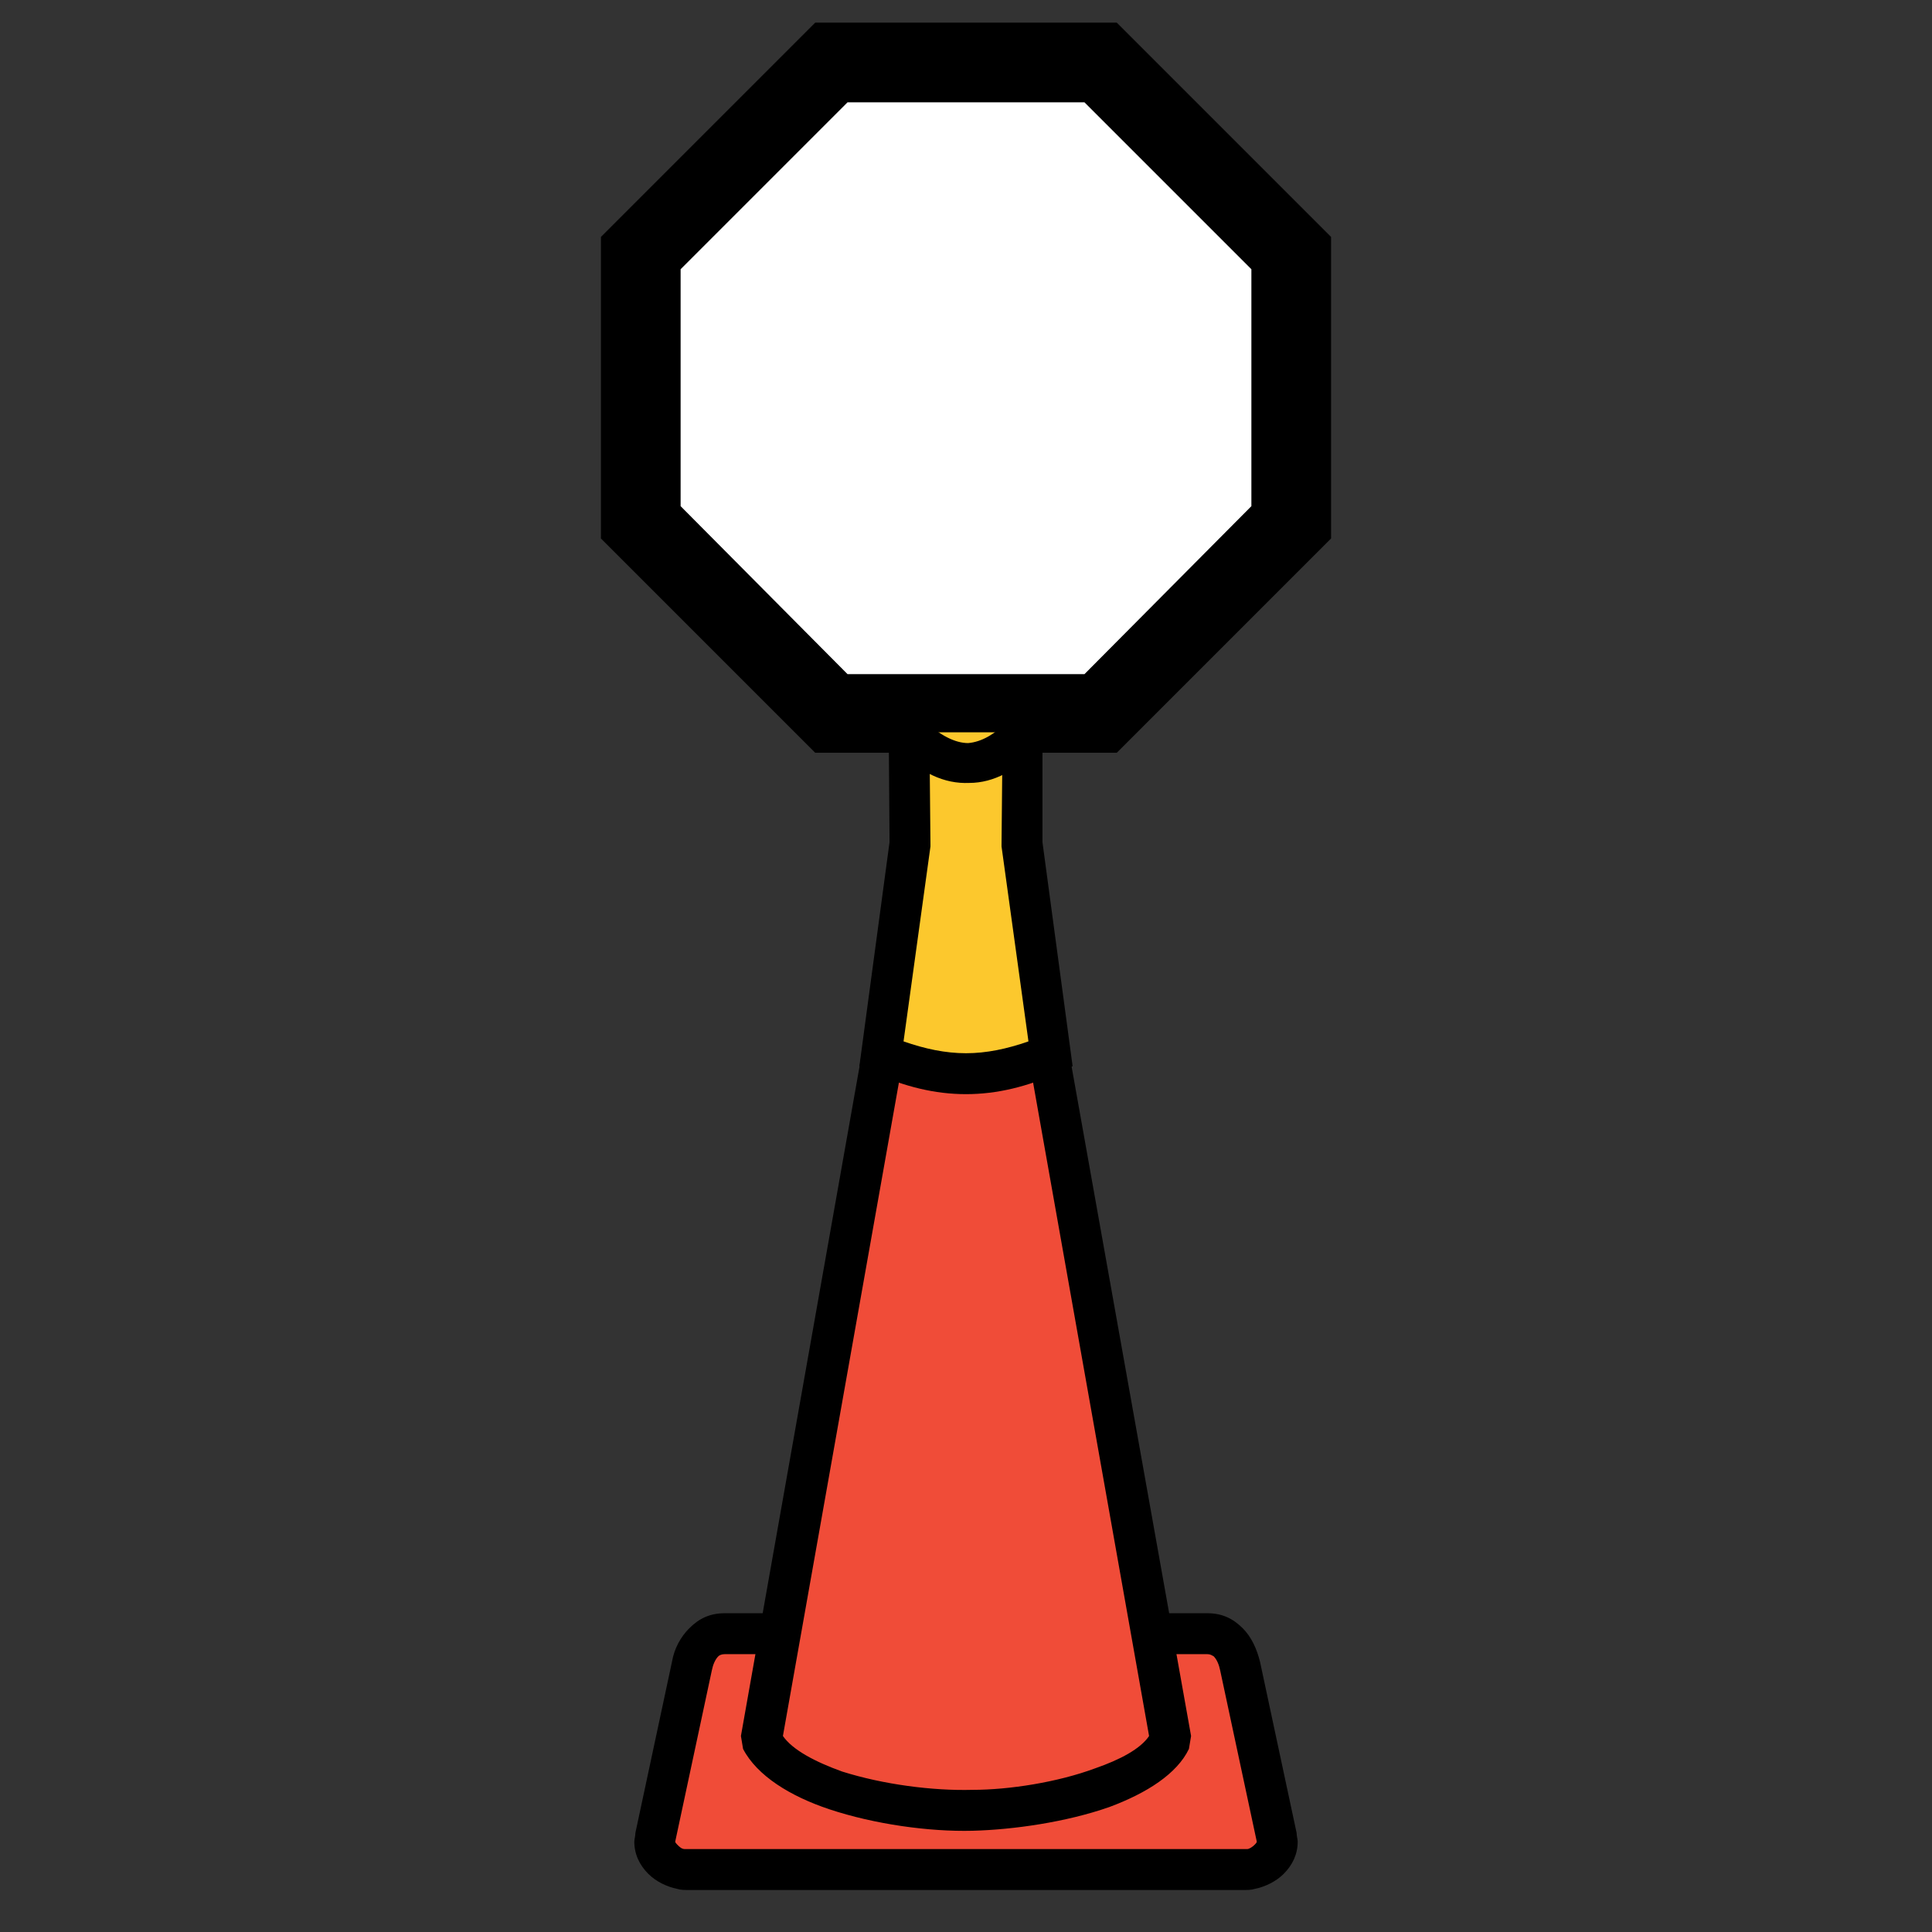
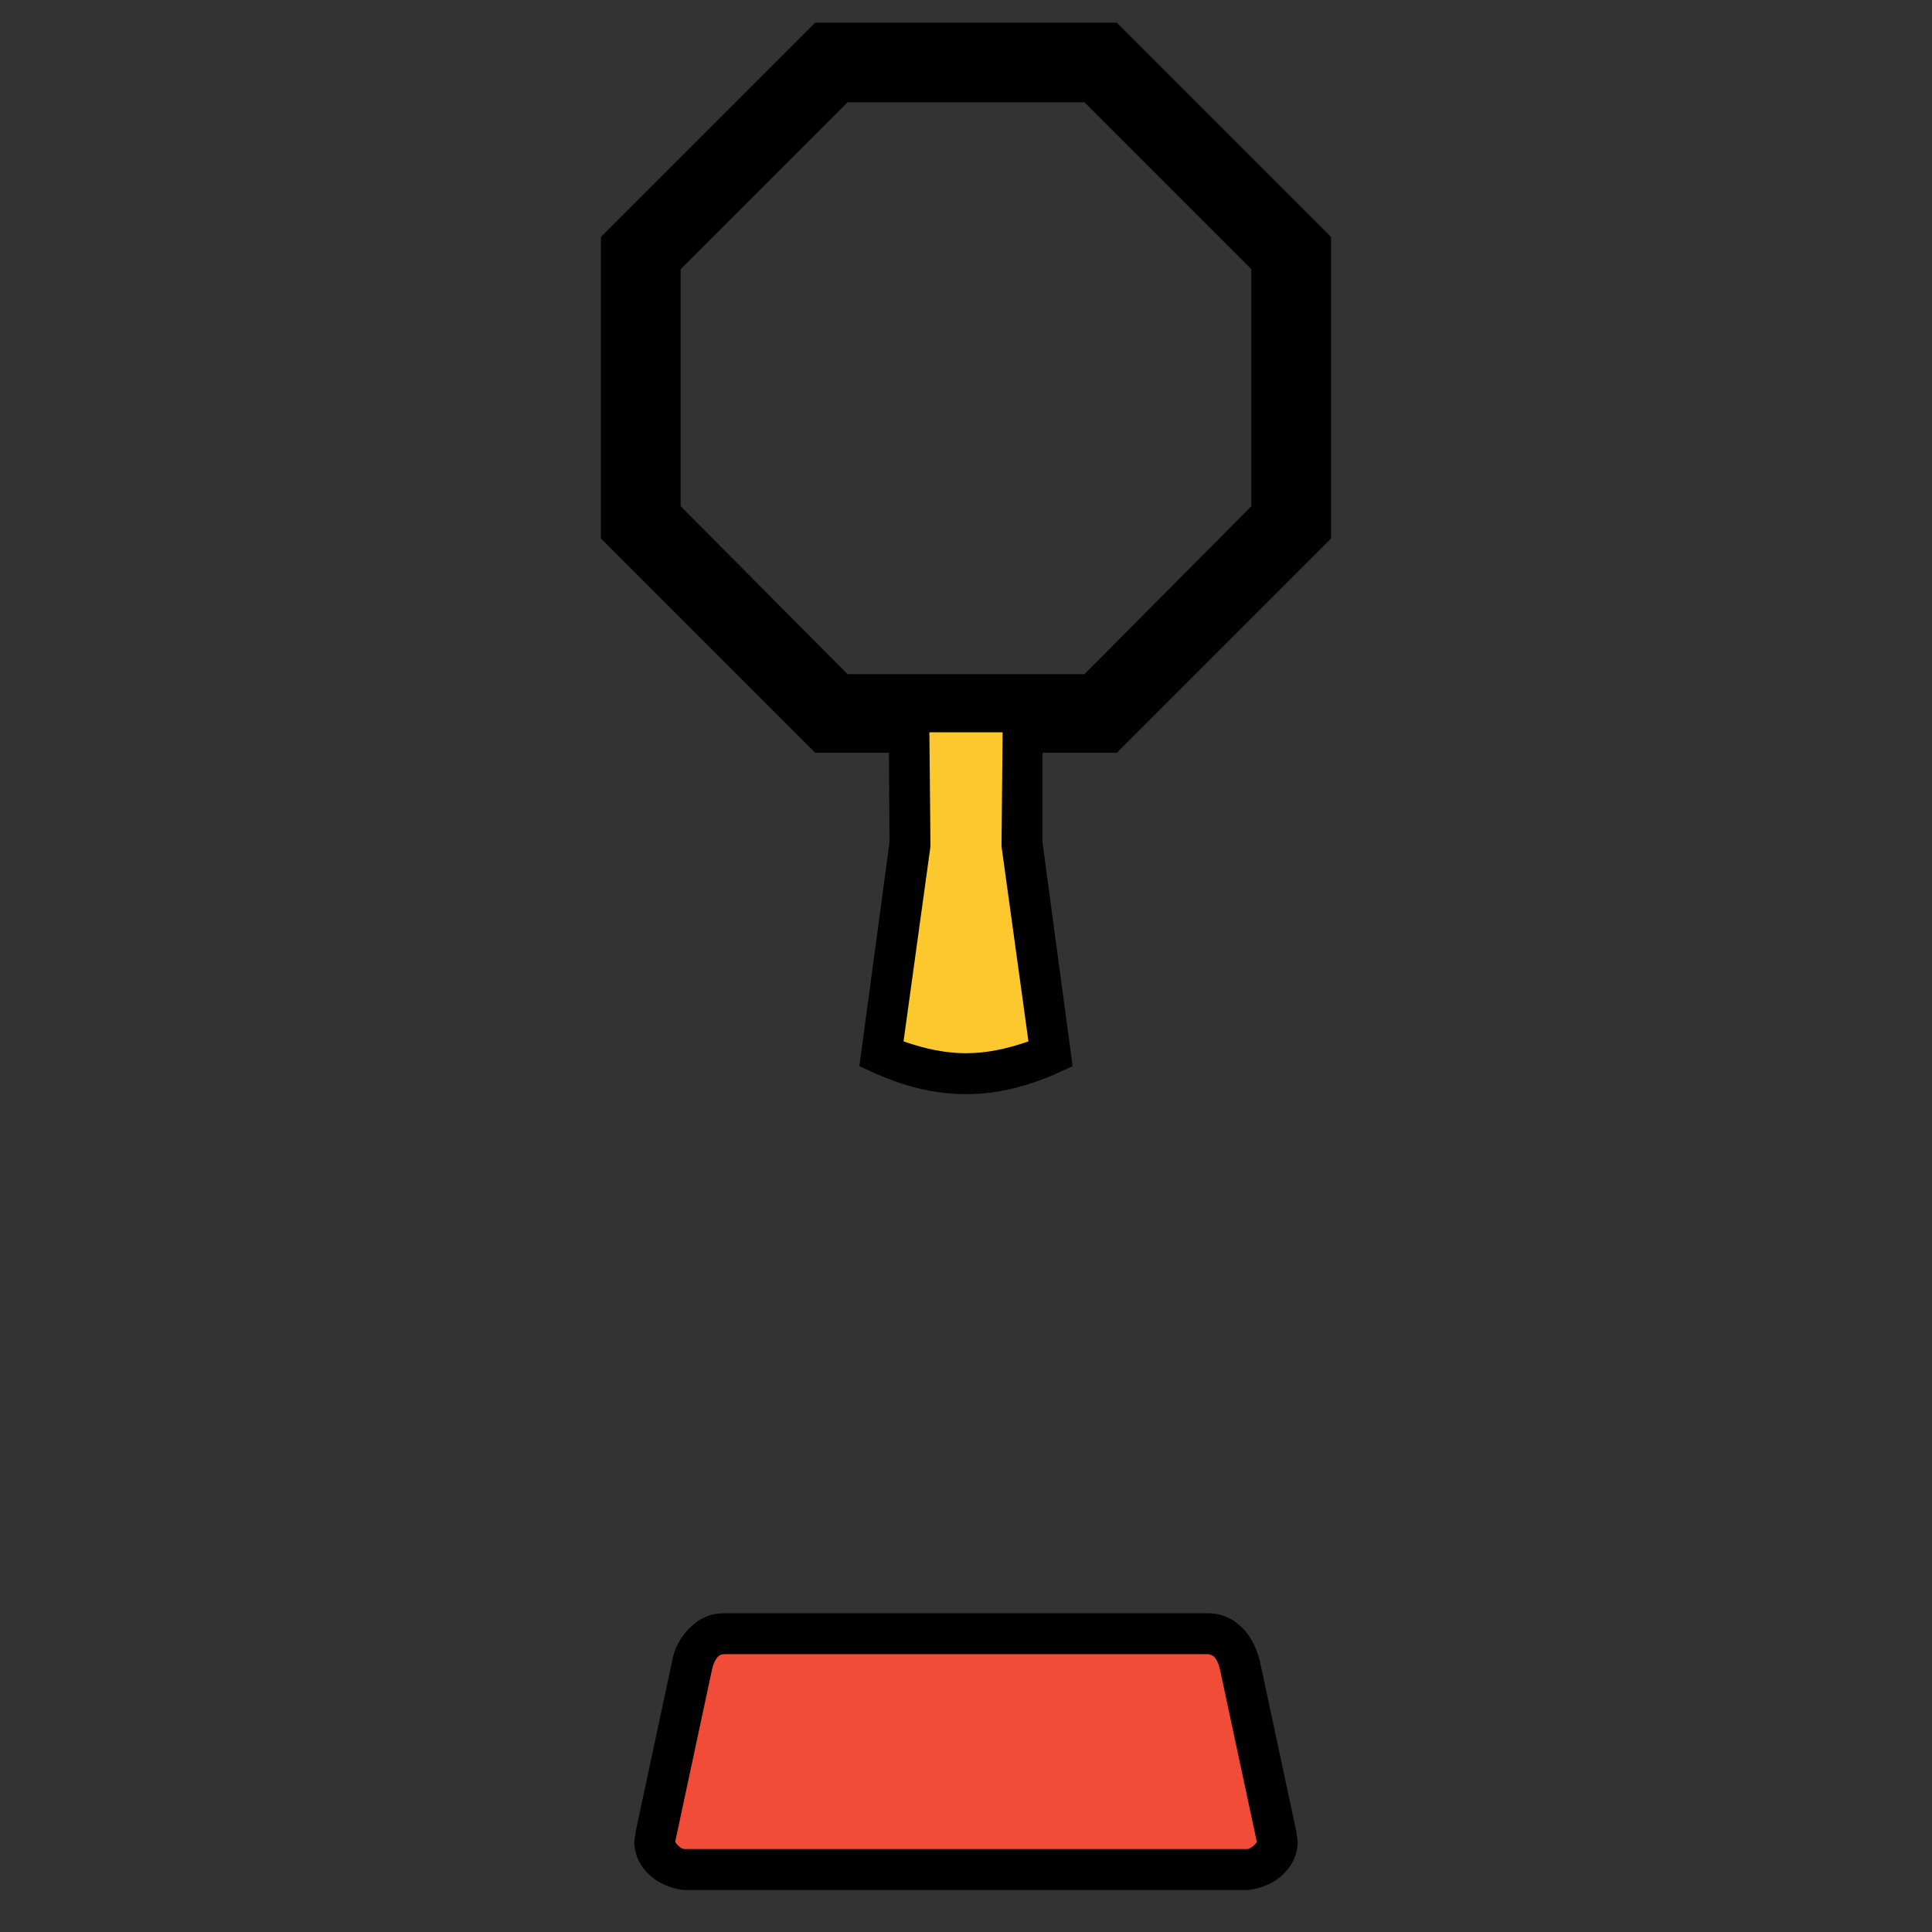
<svg xmlns="http://www.w3.org/2000/svg" xml:space="preserve" width="256px" height="256px" version="1.1" style="shape-rendering:geometricPrecision; text-rendering:geometricPrecision; image-rendering:optimizeQuality; fill-rule:evenodd; clip-rule:evenodd" viewBox="0 0 17.94 17.94">
  <rect x="0" y="0" width="17.94" height="17.94" fill="#333333" stroke="none" />
  <defs>
    <style type="text/css">
   
    .fil2 {fill:none}
    .fil3 {fill:#F04C38}
    .fil4 {fill:#FCC82D}
    .fil0 {fill:white}
    .fil1 {fill:black;fill-rule:nonzero}
   
  </style>
  </defs>
  <g id="Layer_x0020_1">
    <g id="_1938360678816">
-       <polygon class="fil0" points="7.72,0.58 10.22,0.58 11.99,2.35 11.99,4.85 10.22,6.62 7.72,6.62 5.95,4.85 5.95,2.35 " />
      <path class="fil1" d="M7.72 0.21l2.65 0 1.99 1.99 0 2.8 -1.99 1.99 -2.8 0 -1.99 -1.99 0 -2.8 1.99 -1.99 0.15 0zm2.35 0.74l-2.2 0 -1.55 1.55 0 2.2 1.55 1.56 2.2 0 1.55 -1.56 0 -2.2 -1.55 -1.55z" />
-       <rect class="fil2" width="17.94" height="17.94" />
      <path class="fil3" d="M6.39 17.36l5.16 0c0.17,0 0.34,-0.14 0.3,-0.3l-0.33 -1.59c-0.04,-0.16 -0.14,-0.3 -0.31,-0.3l-4.48 0c-0.17,0 -0.27,0.14 -0.31,0.3l-0.33 1.59c-0.04,0.16 0.13,0.3 0.3,0.3z" />
      <path class="fil1" d="M6.39 17.17l5.16 0 0.03 0c0.02,0 0.05,-0.02 0.07,-0.04 0.01,-0.01 0.02,-0.02 0.02,-0.03l-0.34 -1.59c-0.01,-0.05 -0.03,-0.1 -0.06,-0.13 -0.02,-0.01 -0.03,-0.02 -0.06,-0.02l-4.48 0c-0.03,0 -0.05,0.01 -0.06,0.02 -0.03,0.03 -0.05,0.08 -0.06,0.13l-0.34 1.59c0,0.01 0.01,0.02 0.02,0.03 0.02,0.02 0.04,0.04 0.07,0.04l0.03 0zm5.16 0.38l-5.16 0c-0.03,0 -0.07,0 -0.1,-0.01 -0.1,-0.02 -0.2,-0.07 -0.27,-0.14 -0.08,-0.08 -0.13,-0.18 -0.13,-0.3 0,-0.02 0.01,-0.05 0.01,-0.08l0.34 -1.59c0.02,-0.12 0.08,-0.23 0.16,-0.31 0.09,-0.09 0.19,-0.14 0.33,-0.14l4.48 0c0.14,0 0.24,0.05 0.33,0.14 0.08,0.08 0.13,0.19 0.16,0.31l0.34 1.59c0,0.03 0.01,0.06 0.01,0.08 0,0.12 -0.05,0.22 -0.13,0.3 -0.07,0.07 -0.17,0.12 -0.27,0.14 -0.03,0.01 -0.07,0.01 -0.1,0.01z" />
-       <path class="fil3" d="M7.07 16.16c0.23,0.45 1.26,0.67 1.96,0.65 0.65,-0.01 1.64,-0.23 1.84,-0.65l-1.34 -7.54c-0.37,-0.23 -0.75,-0.24 -1.12,0 -0.45,2.51 -0.9,5.02 -1.34,7.54z" />
-       <path class="fil1" d="M7.27 16.12c0.09,0.13 0.3,0.24 0.55,0.33 0.38,0.12 0.84,0.18 1.21,0.17 0.34,0 0.79,-0.07 1.14,-0.2 0.23,-0.08 0.42,-0.18 0.5,-0.3l-1.31 -7.38c-0.26,-0.13 -0.52,-0.14 -0.78,0l-1.31 7.38zm0.43 0.68c-0.36,-0.12 -0.67,-0.31 -0.8,-0.56l-0.02 -0.12 1.35 -7.62 0.08 -0.04c0.44,-0.28 0.88,-0.27 1.32,0l0.07 0.04 1.36 7.62 -0.02 0.12c-0.11,0.23 -0.39,0.41 -0.74,0.54 -0.4,0.14 -0.89,0.21 -1.27,0.22 -0.4,0.01 -0.91,-0.06 -1.33,-0.2z" />
      <path class="fil4" d="M9.5 6.61l-1.06 0 0.01 1.23 -0.26 1.95c0.52,0.24 1.04,0.24 1.56,0l-0.26 -1.95 0.01 -1.23z" />
      <path class="fil1" d="M9.31 6.8l-0.68 0 0.01 1.04 0 0.02 -0.25 1.81c0.2,0.07 0.39,0.11 0.58,0.11 0.19,0 0.38,-0.04 0.58,-0.11l-0.25 -1.81 0 -0.02 0.01 -1.04zm-0.87 -0.38l1.24 0 0 1.4 0.28 2.08 -0.13 0.06c-0.29,0.13 -0.57,0.2 -0.86,0.2 -0.29,0 -0.57,-0.07 -0.86,-0.2l-0.13 -0.06 0.28 -2.08 -0.01 -1.4 0.19 0z" />
-       <path class="fil1" d="M8.24 6.44c0.12,0.04 0.23,0.12 0.34,0.25 0.15,0.14 0.29,0.21 0.41,0.21 0.12,-0.01 0.25,-0.08 0.37,-0.21 0.05,-0.06 0.11,-0.11 0.16,-0.15 0.06,-0.04 0.11,-0.08 0.18,-0.1l0.14 0.35c-0.03,0.01 -0.06,0.03 -0.09,0.05 -0.03,0.03 -0.07,0.06 -0.1,0.1l-0.01 0.01c-0.2,0.2 -0.41,0.32 -0.64,0.32 -0.23,0.01 -0.45,-0.09 -0.68,-0.32l-0.01 -0.01c-0.07,-0.08 -0.14,-0.13 -0.2,-0.15l0.13 -0.35z" />
    </g>
  </g>
</svg>